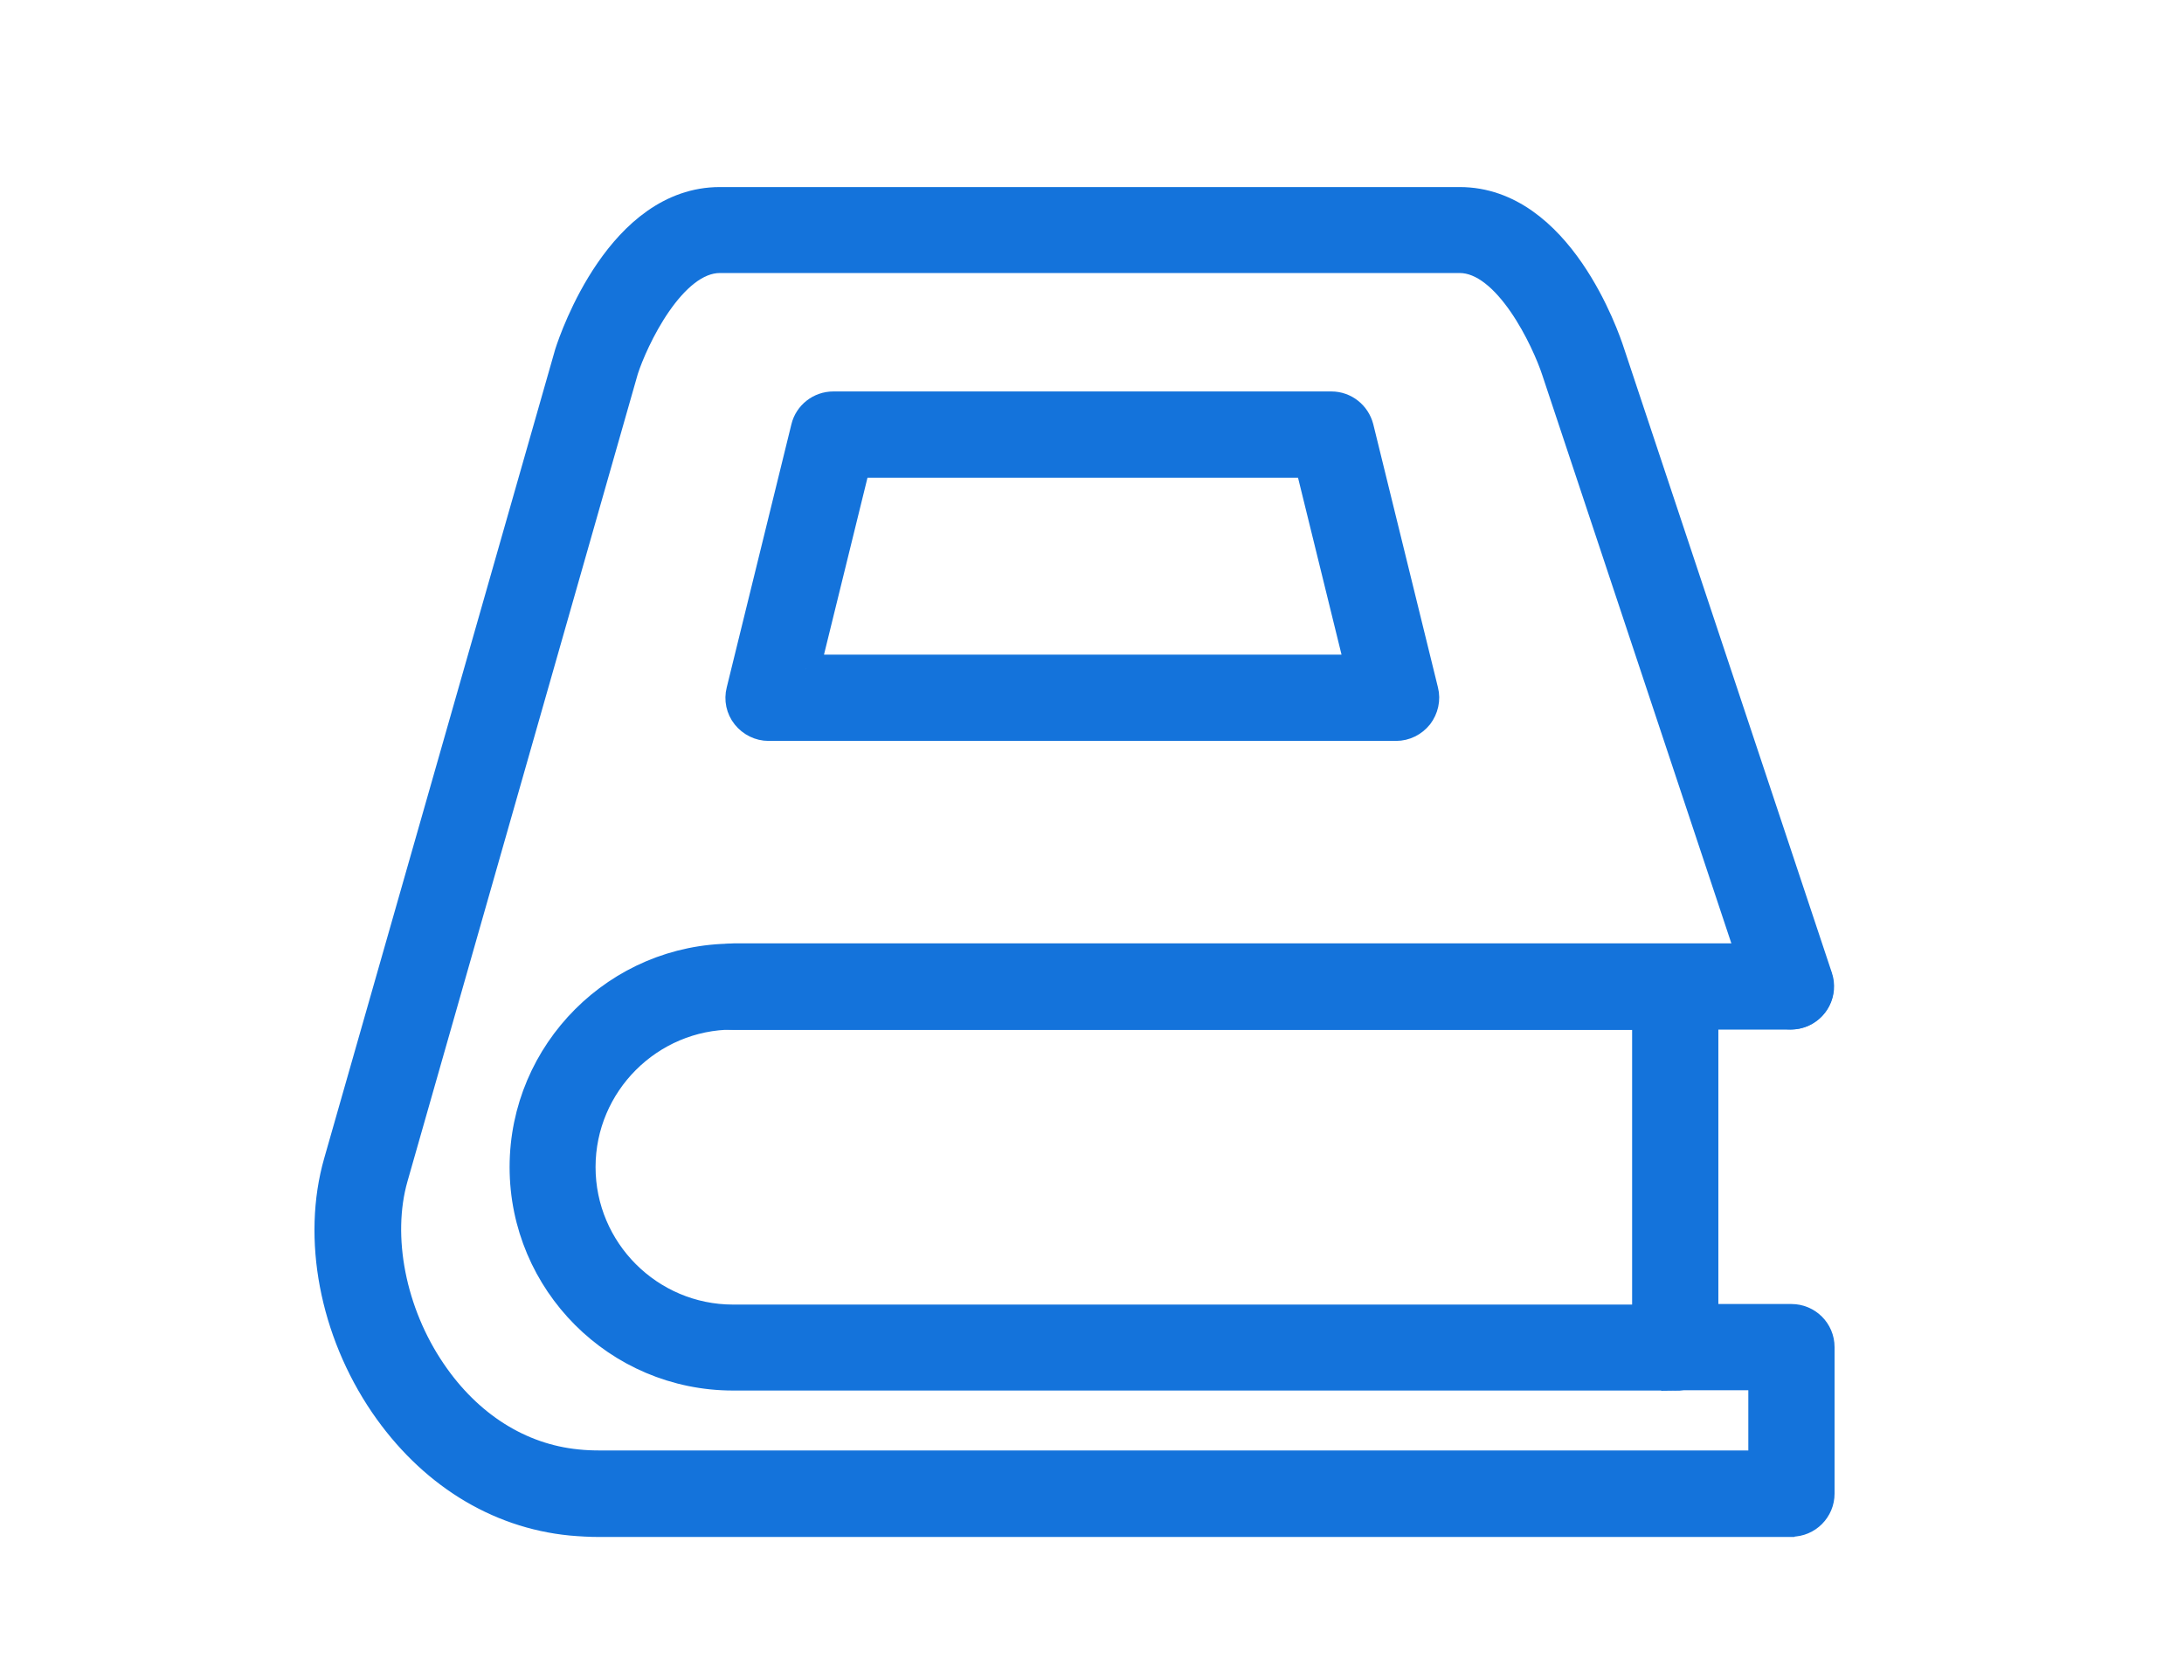
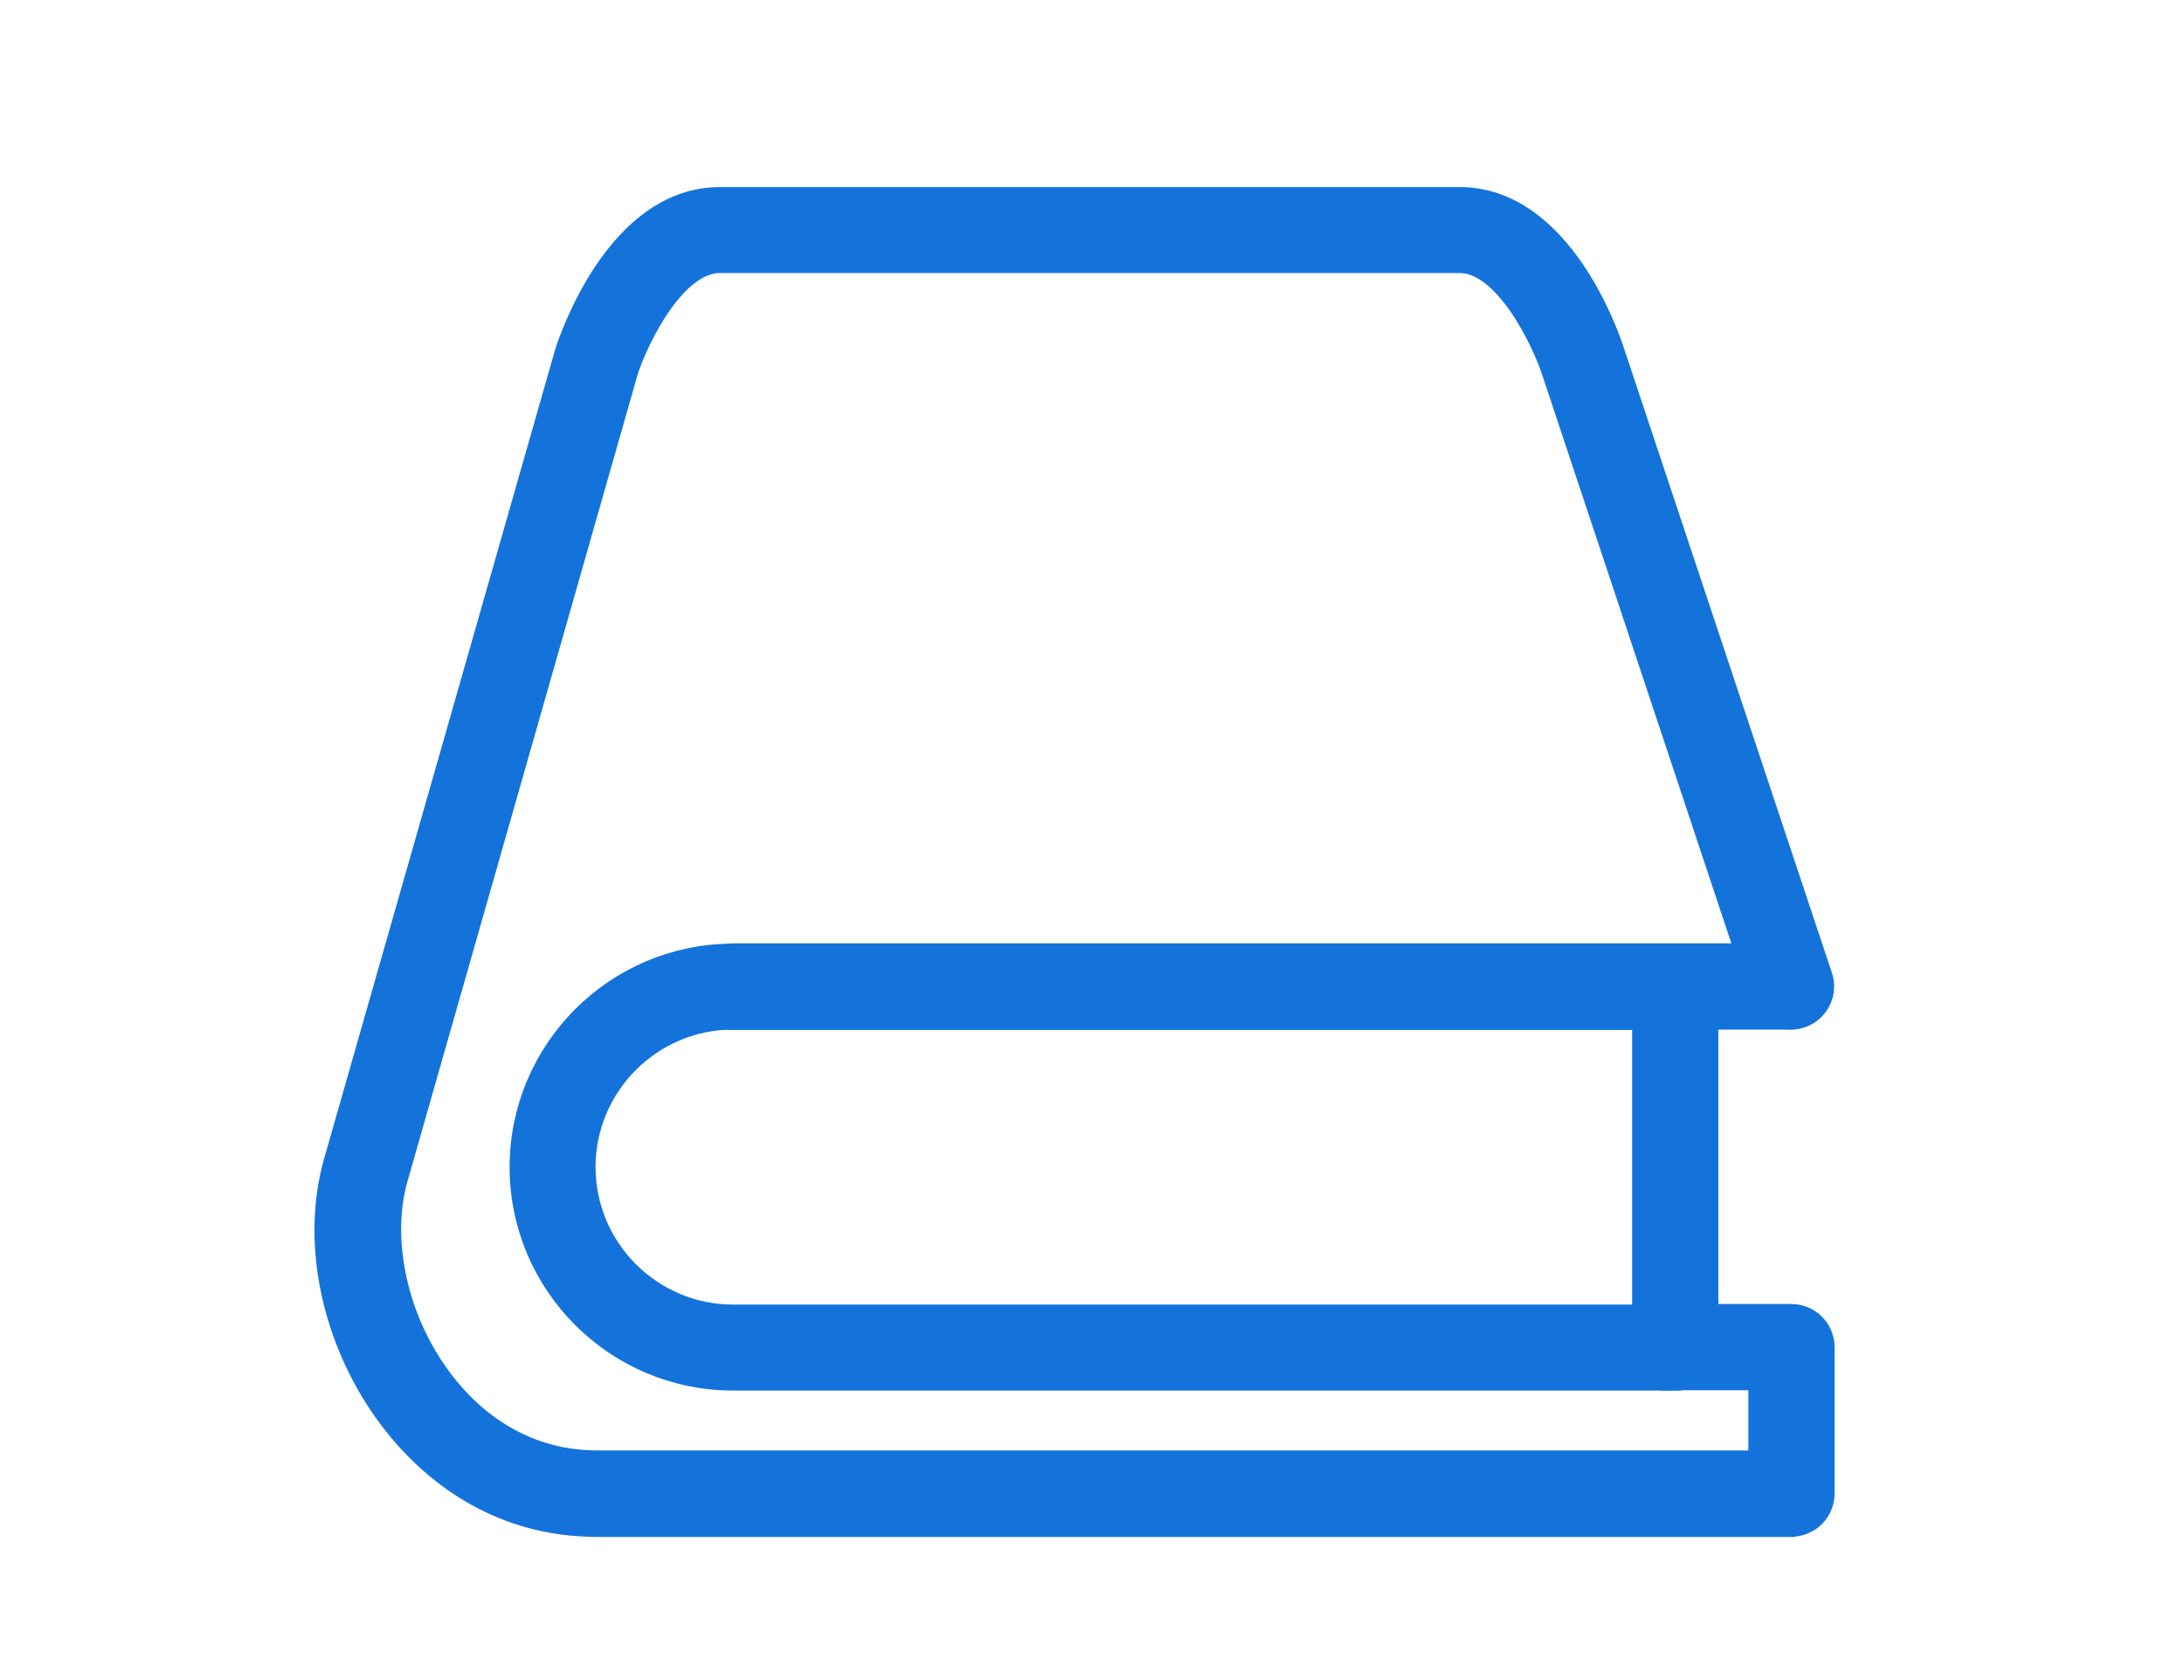
<svg xmlns="http://www.w3.org/2000/svg" id="Layer_1" viewBox="0 0 78 60">
  <defs>
    <style>
      .cls-1 {
        fill: #1473db;
        stroke: #1473db;
        stroke-miterlimit: 10;
      }
    </style>
  </defs>
  <path class="cls-1" d="M59.83,49.16H26.18c-4.13,0-7.48-3.36-7.48-7.48s3.36-7.48,7.48-7.48h33.65c.57,0,1.04.47,1.04,1.04v12.89c0,.57-.46,1.04-1.04,1.04ZM26.18,36.27c-2.98,0-5.41,2.43-5.41,5.41s2.43,5.41,5.41,5.41h32.61v-10.81H26.18Z" />
  <path class="cls-1" d="M63.96,36.27H26.21c-.57,0-1.04-.47-1.04-1.04s.46-1.04,1.04-1.04h37.74c.57,0,1.04.47,1.04,1.04s-.46,1.04-1.04,1.04Z" />
  <path class="cls-1" d="M63.96,54.39H21.42c-.35,0-.69-.02-1.03-.05-2.66-.26-5.03-1.75-6.69-4.18-1.79-2.63-2.42-5.94-1.64-8.66l8.25-28.89c.19-.59,1.86-5.43,5.4-5.43h26.42c3.54,0,5.21,4.84,5.39,5.4l7.43,22.32c.18.54-.11,1.13-.66,1.31-.54.18-1.13-.11-1.31-.66l-7.43-22.33c-.34-1.03-1.69-3.97-3.42-3.97h-26.42c-1.73,0-3.08,2.93-3.41,3.96l-8.23,28.85c-.6,2.11-.07,4.82,1.36,6.92,1.3,1.92,3.14,3.08,5.18,3.28.27.03.55.04.83.04h41.5v-3.15h-3.09c-.57,0-1.04-.47-1.04-1.04s.46-1.04,1.04-1.04h4.13c.57,0,1.04.46,1.04,1.04v5.23c0,.57-.46,1.04-1.04,1.04Z" />
-   <path class="cls-1" d="M49.87,25.96h-22.42c-.32,0-.62-.15-.82-.4-.2-.25-.27-.58-.19-.89l2.31-9.4c.11-.46.53-.79,1.01-.79h17.79c.48,0,.89.33,1.01.79l2.31,9.4c.08.31,0,.64-.19.89-.2.25-.5.4-.82.4ZM28.78,23.88h19.77l-1.8-7.32h-16.16l-1.8,7.32Z" />
</svg>